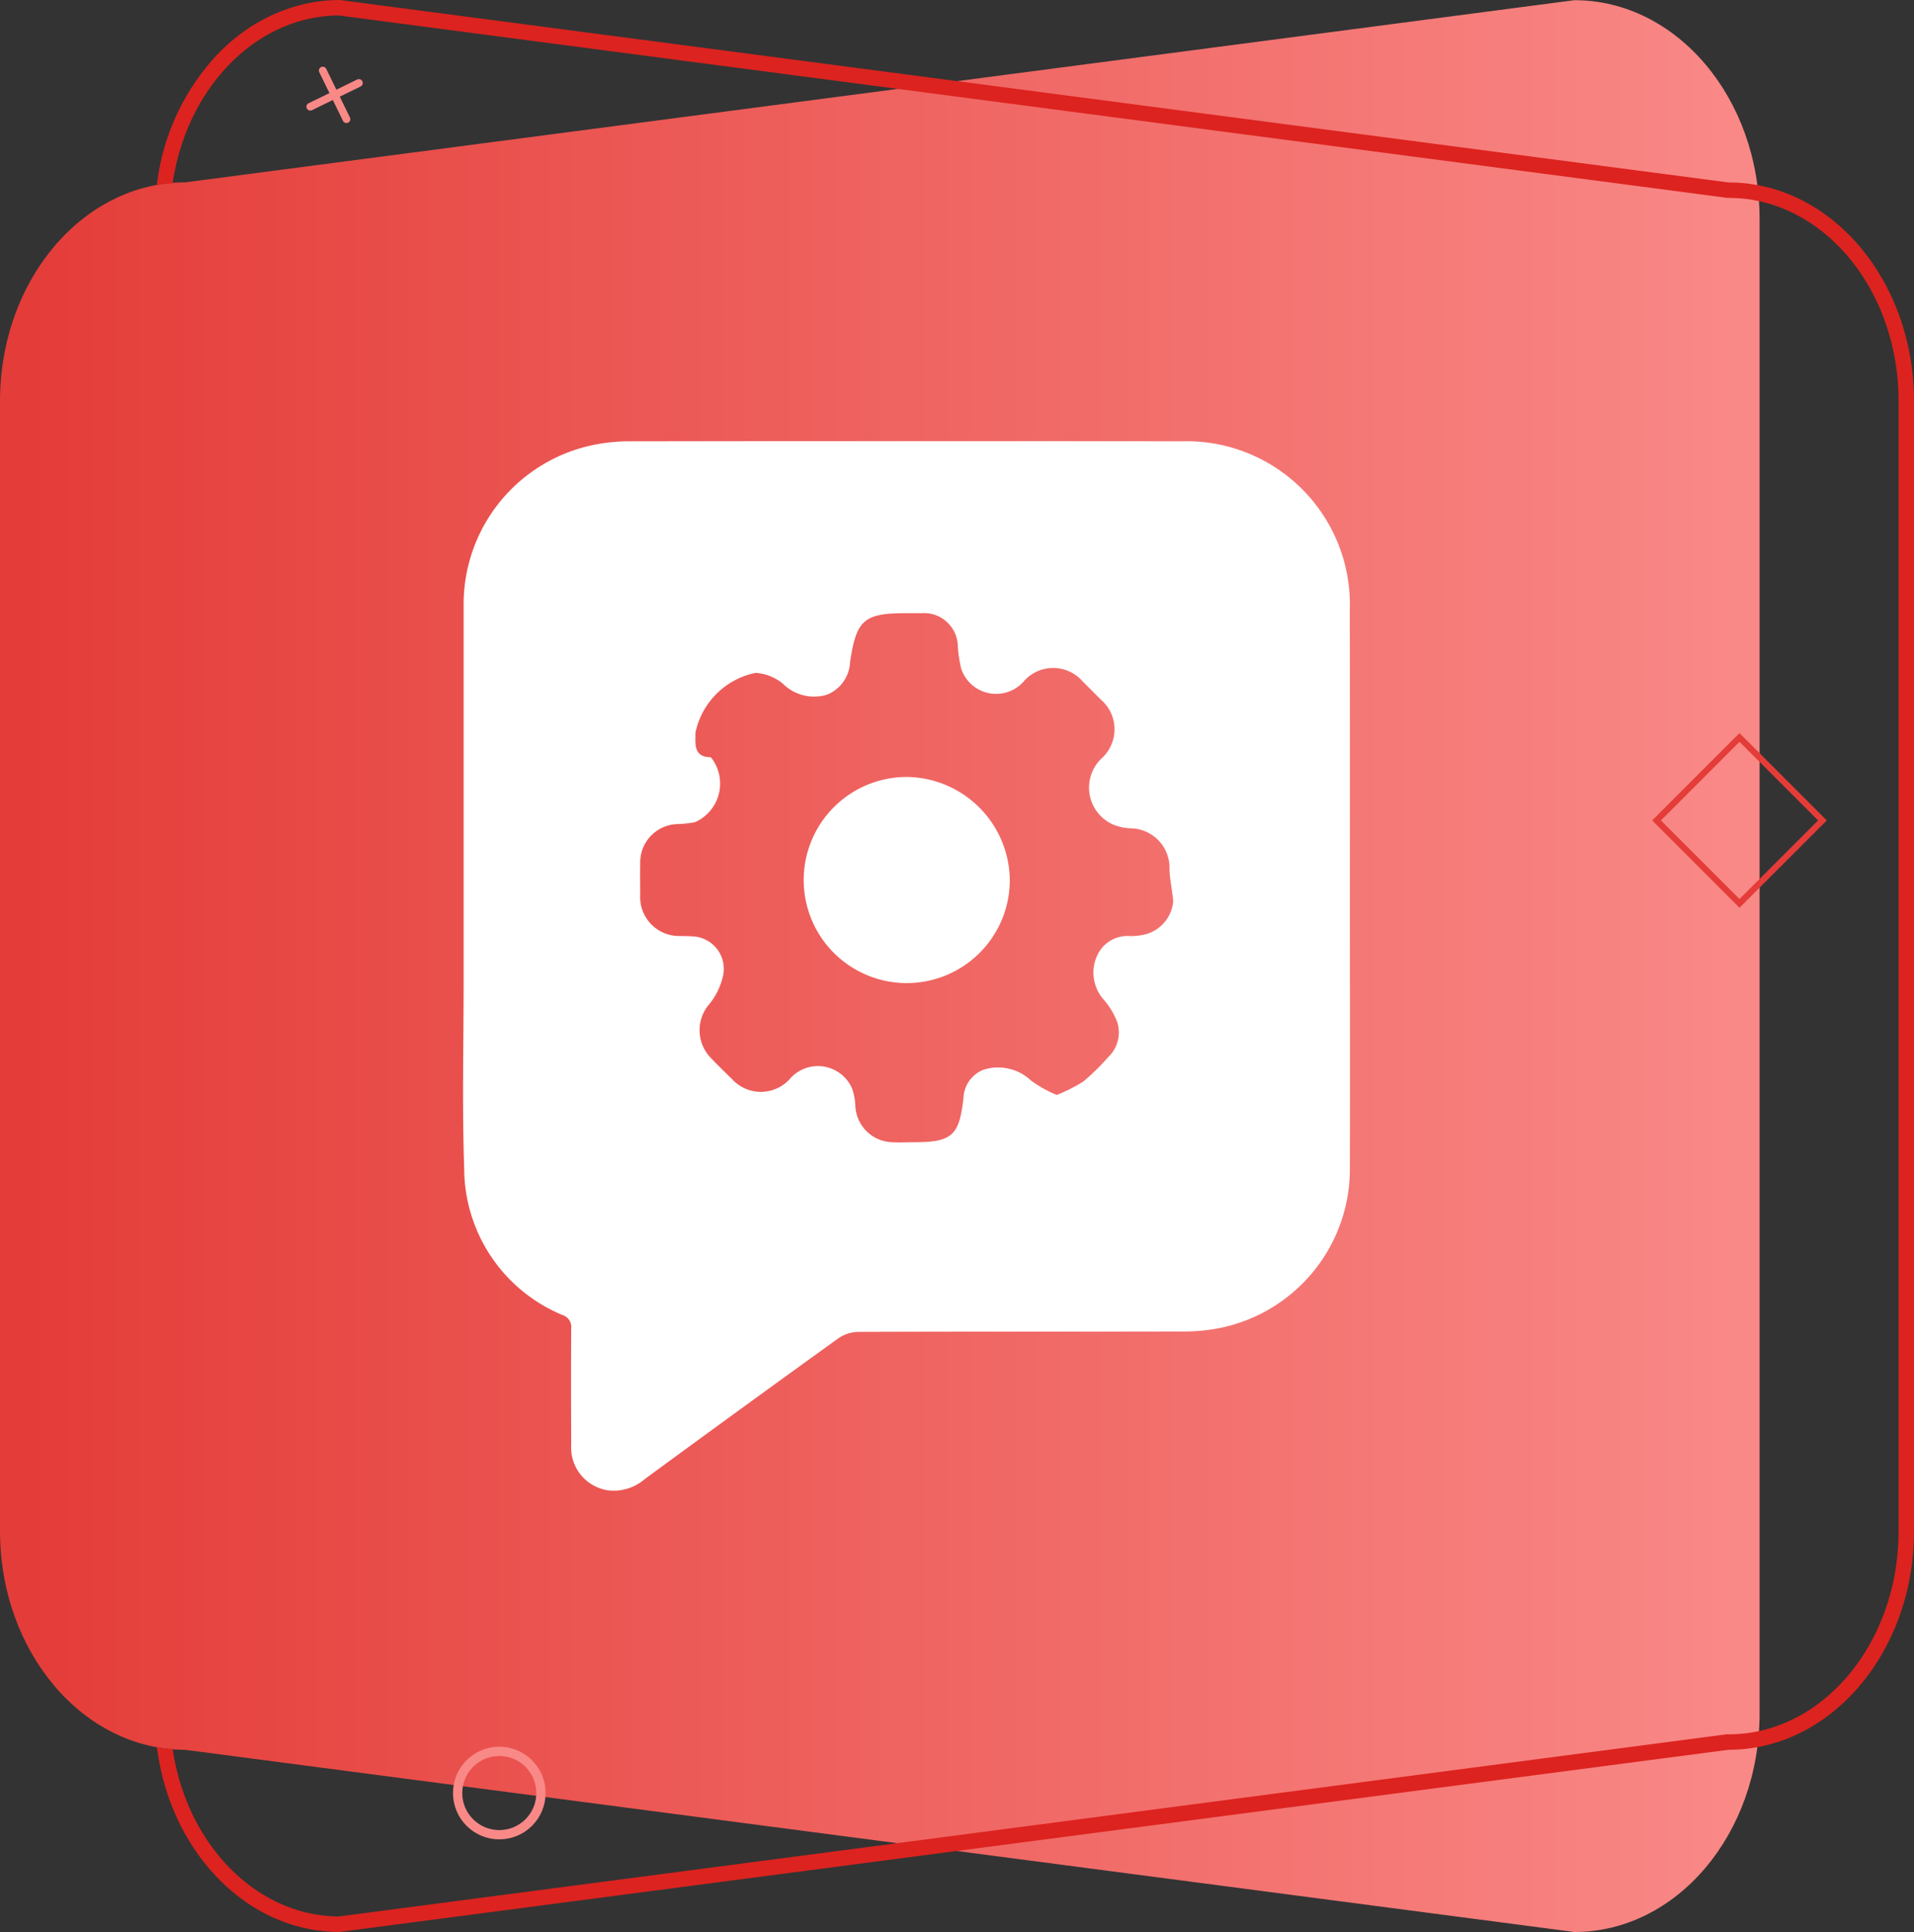
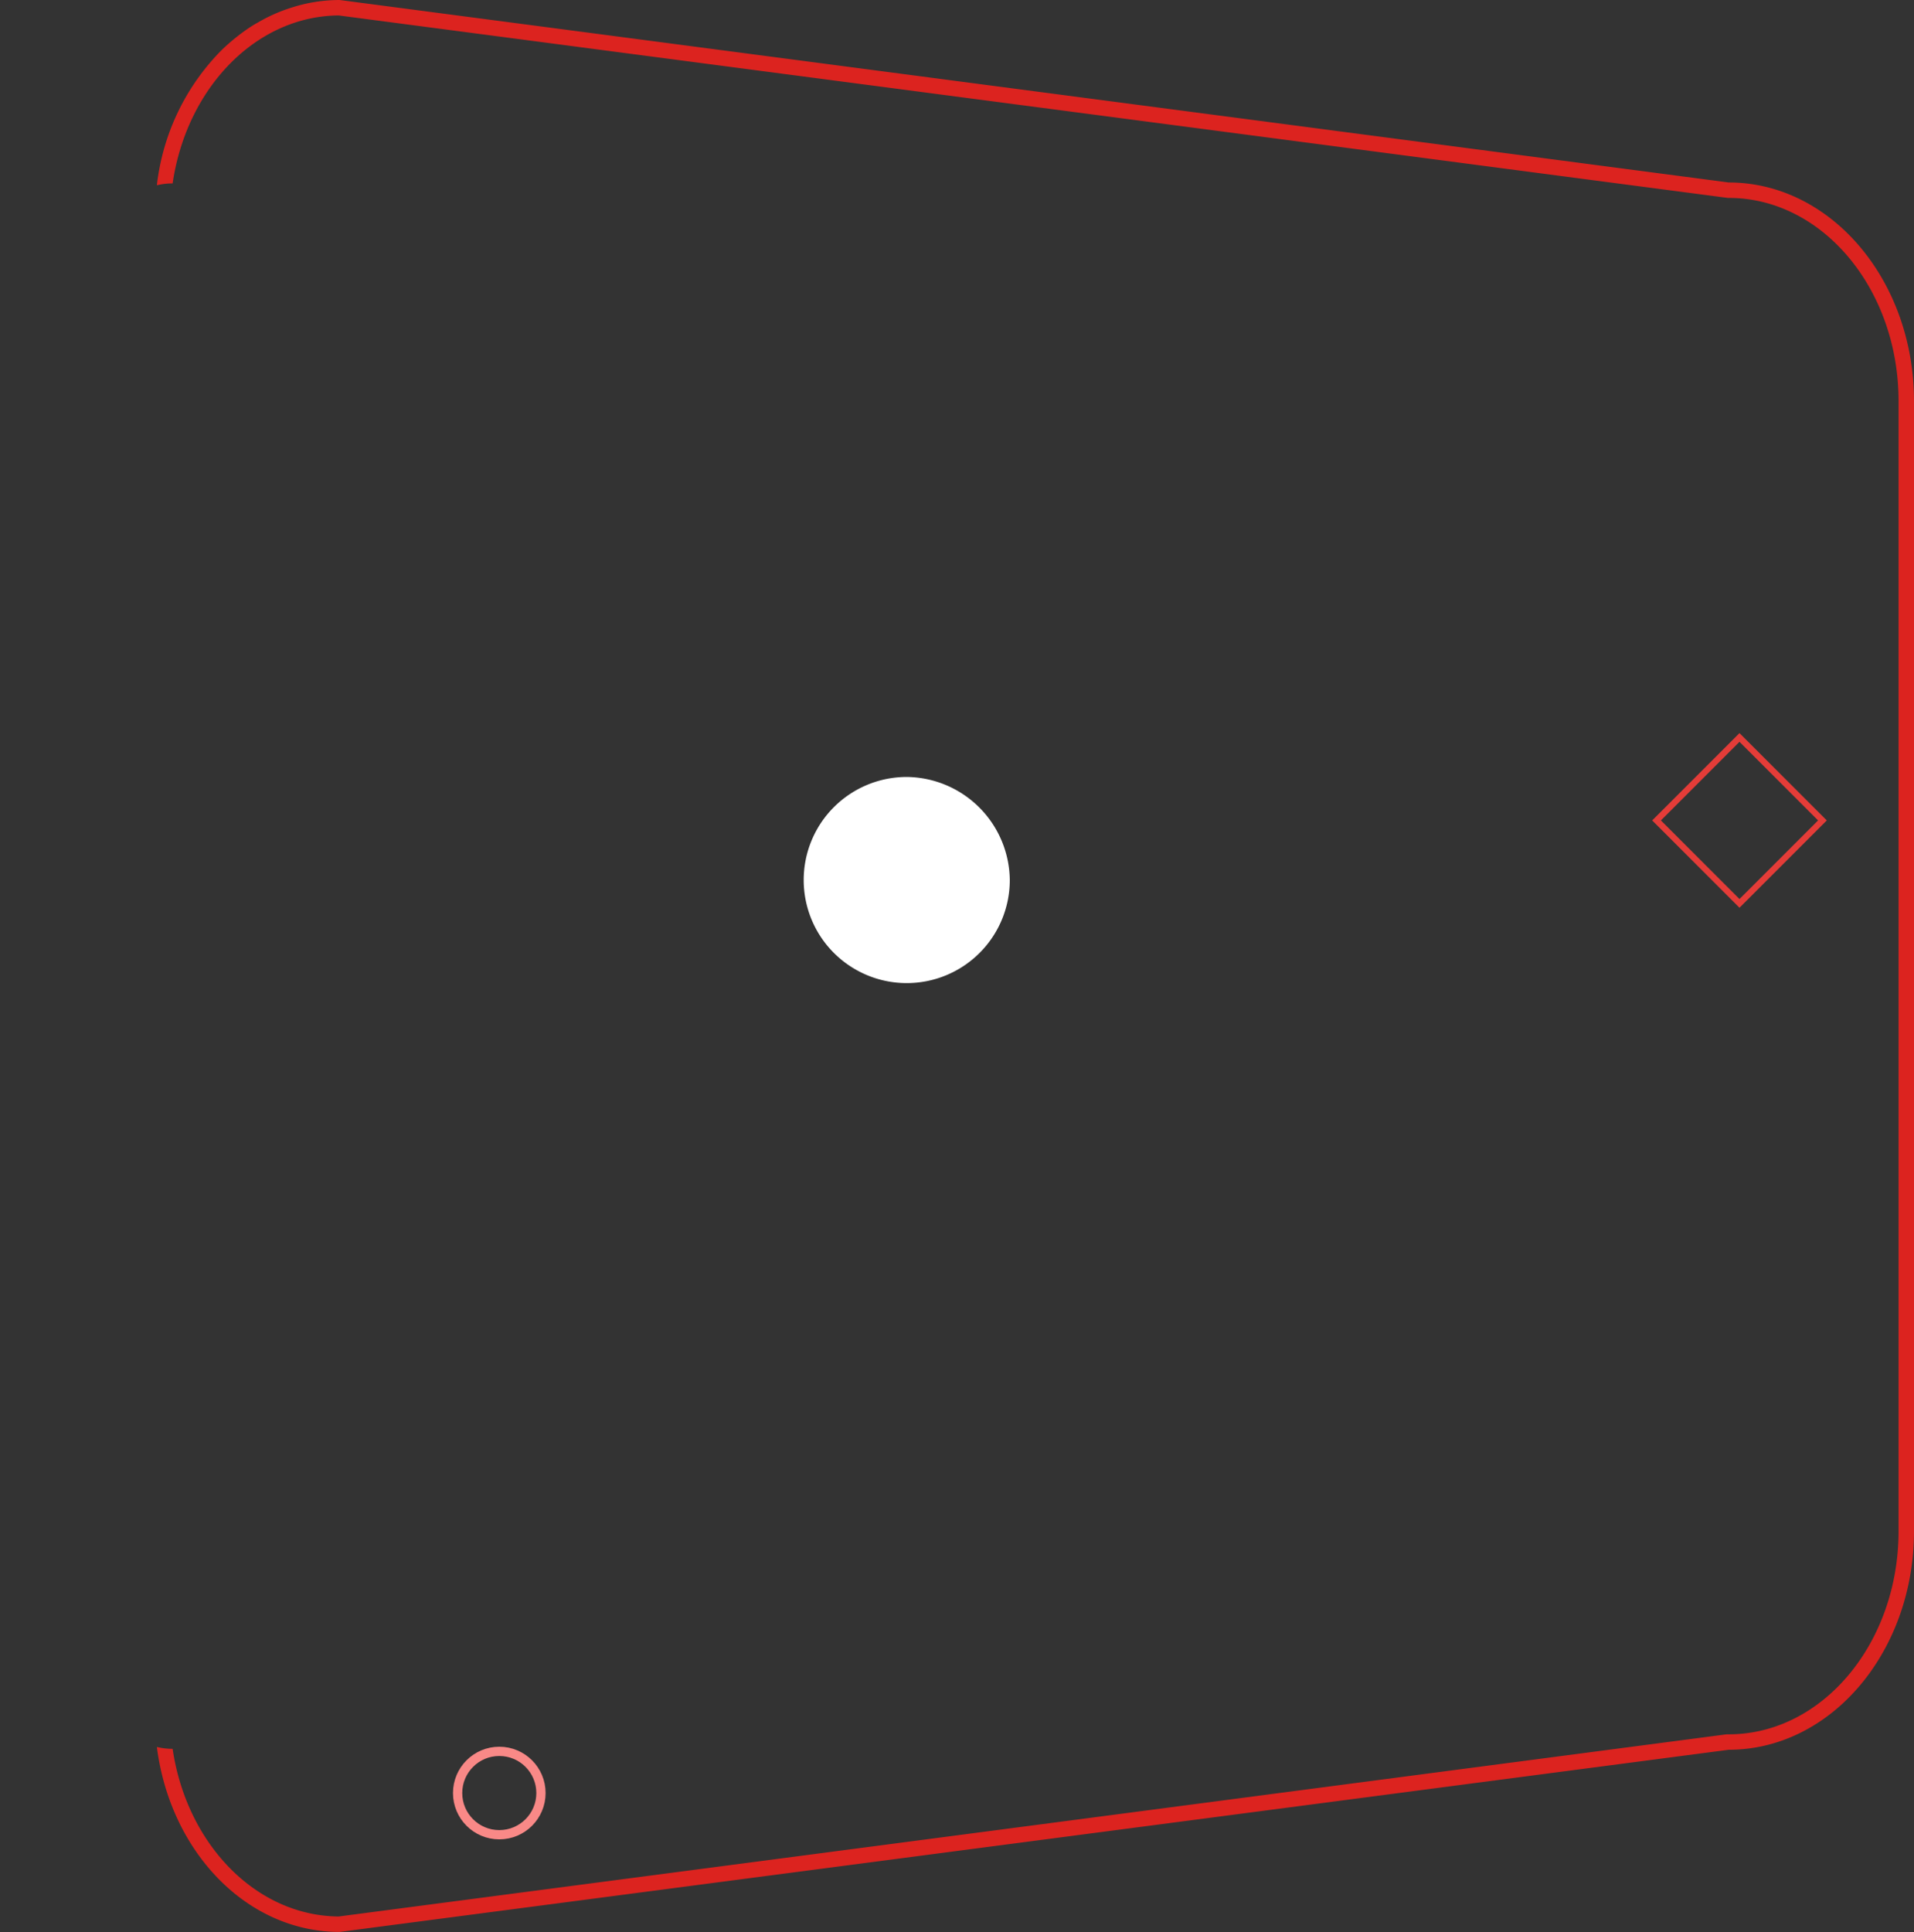
<svg xmlns="http://www.w3.org/2000/svg" width="62.002" height="62.572" viewBox="0 0 62.002 62.572">
  <rect x="0" y="0" width="62.002" height="62.572" fill="#333333" stroke="none" />
  <defs>
    <linearGradient id="linear-gradient" x1="0.5" y1="1" x2="0.5" gradientUnits="objectBoundingBox">
      <stop offset="0" stop-color="#f98987" />
      <stop offset="1" stop-color="#e43c38" />
    </linearGradient>
  </defs>
  <g id="Group_14128" data-name="Group 14128" transform="translate(-204.5 -6030.83)">
    <g id="Group_13988" data-name="Group 13988" transform="translate(-768.785 1017.443)">
      <g id="Group_13980" data-name="Group 13980" transform="translate(973.285 5013.387)">
        <g id="Group_13979" data-name="Group 13979" transform="translate(0)">
-           <path id="Path_14601" data-name="Path 14601" d="M5.9,6,0,51c0,3.314,3.171,6,7.083,6h48.4c3.912,0,7.083-2.686,7.083-6l-5.9-45c0-3.314-3.171-6-7.083-6h-36.6C9.074,0,5.9,2.686,5.9,6Z" transform="translate(0 62.572) rotate(-90)" fill="url(#linear-gradient)" />
          <g id="Path_14602" data-name="Path 14602" transform="translate(5.082 62.57) rotate(-90)">
-             <path id="Path_14603" data-name="Path 14603" d="M56.66,50.92c0,3.31-3.17,6-7.08,6H12.98c-3.91,0-7.08-2.69-7.08-6L0,5.92C0,2.91,2.6.43,5.99,0a2.161,2.161,0,0,0-.06.51C2.86.96.52,3.2.5,5.89L6.4,50.85v.07c0,3.03,2.95,5.5,6.58,5.5h36.6c3.63,0,6.58-2.47,6.58-5.5v-.03l5.91-45C62.05,3.2,59.71.96,56.63.51A2.161,2.161,0,0,0,56.57,0a7.4,7.4,0,0,1,4.38,2.1,6.658,6.658,0,0,1,.68.83,3.863,3.863,0,0,1,.21.34,5.23,5.23,0,0,1,.48,1.08,5.1,5.1,0,0,1,.24,1.57Z" fill="none" />
            <path id="Path_14604" data-name="Path 14604" d="M56.66,50.92c0,3.31-3.17,6-7.08,6H12.98c-3.91,0-7.08-2.69-7.08-6L0,5.92C0,2.91,2.6.43,5.99,0a2.161,2.161,0,0,0-.06.51C2.86.96.52,3.2.5,5.89L6.4,50.85v.07c0,3.03,2.95,5.5,6.58,5.5h36.6c3.63,0,6.58-2.47,6.58-5.5v-.03l5.91-45C62.05,3.2,59.71.96,56.63.51A2.161,2.161,0,0,0,56.57,0a7.4,7.4,0,0,1,4.38,2.1,6.658,6.658,0,0,1,.68.83,3.863,3.863,0,0,1,.21.34,5.23,5.23,0,0,1,.48,1.08,5.108,5.108,0,0,1,.25,1.57Z" fill="#dc231f" />
          </g>
        </g>
        <g id="Ellipse_3713" data-name="Ellipse 3713" transform="translate(14.674 59.572) rotate(-90)" fill="none" stroke="#f98987" stroke-width="0.3">
          <ellipse cx="1.5" cy="1.5" rx="1.5" ry="1.5" stroke="none" />
          <ellipse cx="1.5" cy="1.5" rx="1.35" ry="1.35" fill="none" />
        </g>
        <g id="Rectangle_20087" data-name="Rectangle 20087" transform="translate(56.349 29.4) rotate(-135)" fill="none" stroke="#e43c38" stroke-width="0.2">
-           <rect width="4" height="4" stroke="none" />
          <rect x="0.1" y="0.1" width="3.8" height="3.8" fill="none" />
        </g>
-         <path id="Union_7" data-name="Union 7" d="M.879,1.876V1.125H.128a.125.125,0,1,1,0-.25H.879V.124a.125.125,0,0,1,.25,0V.875h.75a.125.125,0,1,1,0,.25H1.13v.751a.125.125,0,0,1-.25,0Z" transform="matrix(-0.438, -0.899, 0.899, -0.438, 10.38, 4.413)" fill="#f98987" />
      </g>
    </g>
    <g id="Group_13997" data-name="Group 13997" transform="translate(-1566.996 6120.645)">
-       <path id="Path_14632" data-name="Path 14632" d="M1815.224-61.078c0,3.027.007,6.054,0,9.08a5.256,5.256,0,0,1-4.2,5.191,5.879,5.879,0,0,1-1.214.115c-3.5.009-7.007,0-10.51.014a1.182,1.182,0,0,0-.646.207q-3.145,2.265-6.269,4.558a1.532,1.532,0,0,1-1.2.365A1.4,1.4,0,0,1,1790-43.025c-.006-1.258-.008-2.517,0-3.775a.4.4,0,0,0-.281-.424,5.154,5.154,0,0,1-3.186-4.749c-.07-2.038-.018-4.08-.018-6.121q0-6.037,0-12.073a5.268,5.268,0,0,1,4.33-5.262,5.87,5.87,0,0,1,1.115-.094q8.912-.008,17.824,0a5.29,5.29,0,0,1,5.438,5.436Q1815.227-65.584,1815.224-61.078Zm-9.495,6.726a5.312,5.312,0,0,0,.862-.437,7.281,7.281,0,0,0,.8-.785,1.1,1.1,0,0,0,.3-1.127,2.38,2.38,0,0,0-.443-.74,1.32,1.32,0,0,1-.208-1.432,1.074,1.074,0,0,1,1.079-.623,2.236,2.236,0,0,0,.471-.055,1.225,1.225,0,0,0,.912-1.068c-.028-.346-.11-.688-.122-1.034a1.276,1.276,0,0,0-1.255-1.334,1.7,1.7,0,0,1-.589-.131,1.307,1.307,0,0,1-.355-2.135,1.267,1.267,0,0,0-.02-1.9q-.3-.3-.6-.6a1.265,1.265,0,0,0-1.917.023,1.192,1.192,0,0,1-2.008-.418,4.132,4.132,0,0,1-.114-.768,1.092,1.092,0,0,0-1.164-1.04c-.17,0-.34,0-.51,0-1.369,0-1.61.221-1.814,1.574a1.2,1.2,0,0,1-.737,1.062,1.43,1.43,0,0,1-1.443-.355,1.564,1.564,0,0,0-.881-.348,2.5,2.5,0,0,0-1.949,1.939c.01.313-.092.784.483.794.024,0,.047.046.07.071a1.367,1.367,0,0,1-.573,2.035,4.119,4.119,0,0,1-.607.061,1.242,1.242,0,0,0-1.162,1.274c-.006.34,0,.68,0,1.02a1.26,1.26,0,0,0,1.29,1.328c.125.005.25,0,.374.012a1.053,1.053,0,0,1,1,1.354,2.19,2.19,0,0,1-.418.832,1.288,1.288,0,0,0,.021,1.729c.226.239.462.468.7.7a1.263,1.263,0,0,0,1.916-.038,1.206,1.206,0,0,1,1.974.337,1.879,1.879,0,0,1,.111.562,1.233,1.233,0,0,0,1.2,1.192c.226.012.454,0,.68,0,1.258,0,1.489-.206,1.626-1.456a1.016,1.016,0,0,1,.668-.9,1.559,1.559,0,0,1,1.515.356A3.954,3.954,0,0,0,1805.729-54.352Z" transform="translate(0 0)" fill="#fff" />
      <path id="Path_14633" data-name="Path 14633" d="M1914.608,47.524a3.338,3.338,0,1,1-3.327-3.341A3.374,3.374,0,0,1,1914.608,47.524Z" transform="translate(-110.401 -108.834)" fill="#fff" />
    </g>
  </g>
</svg>